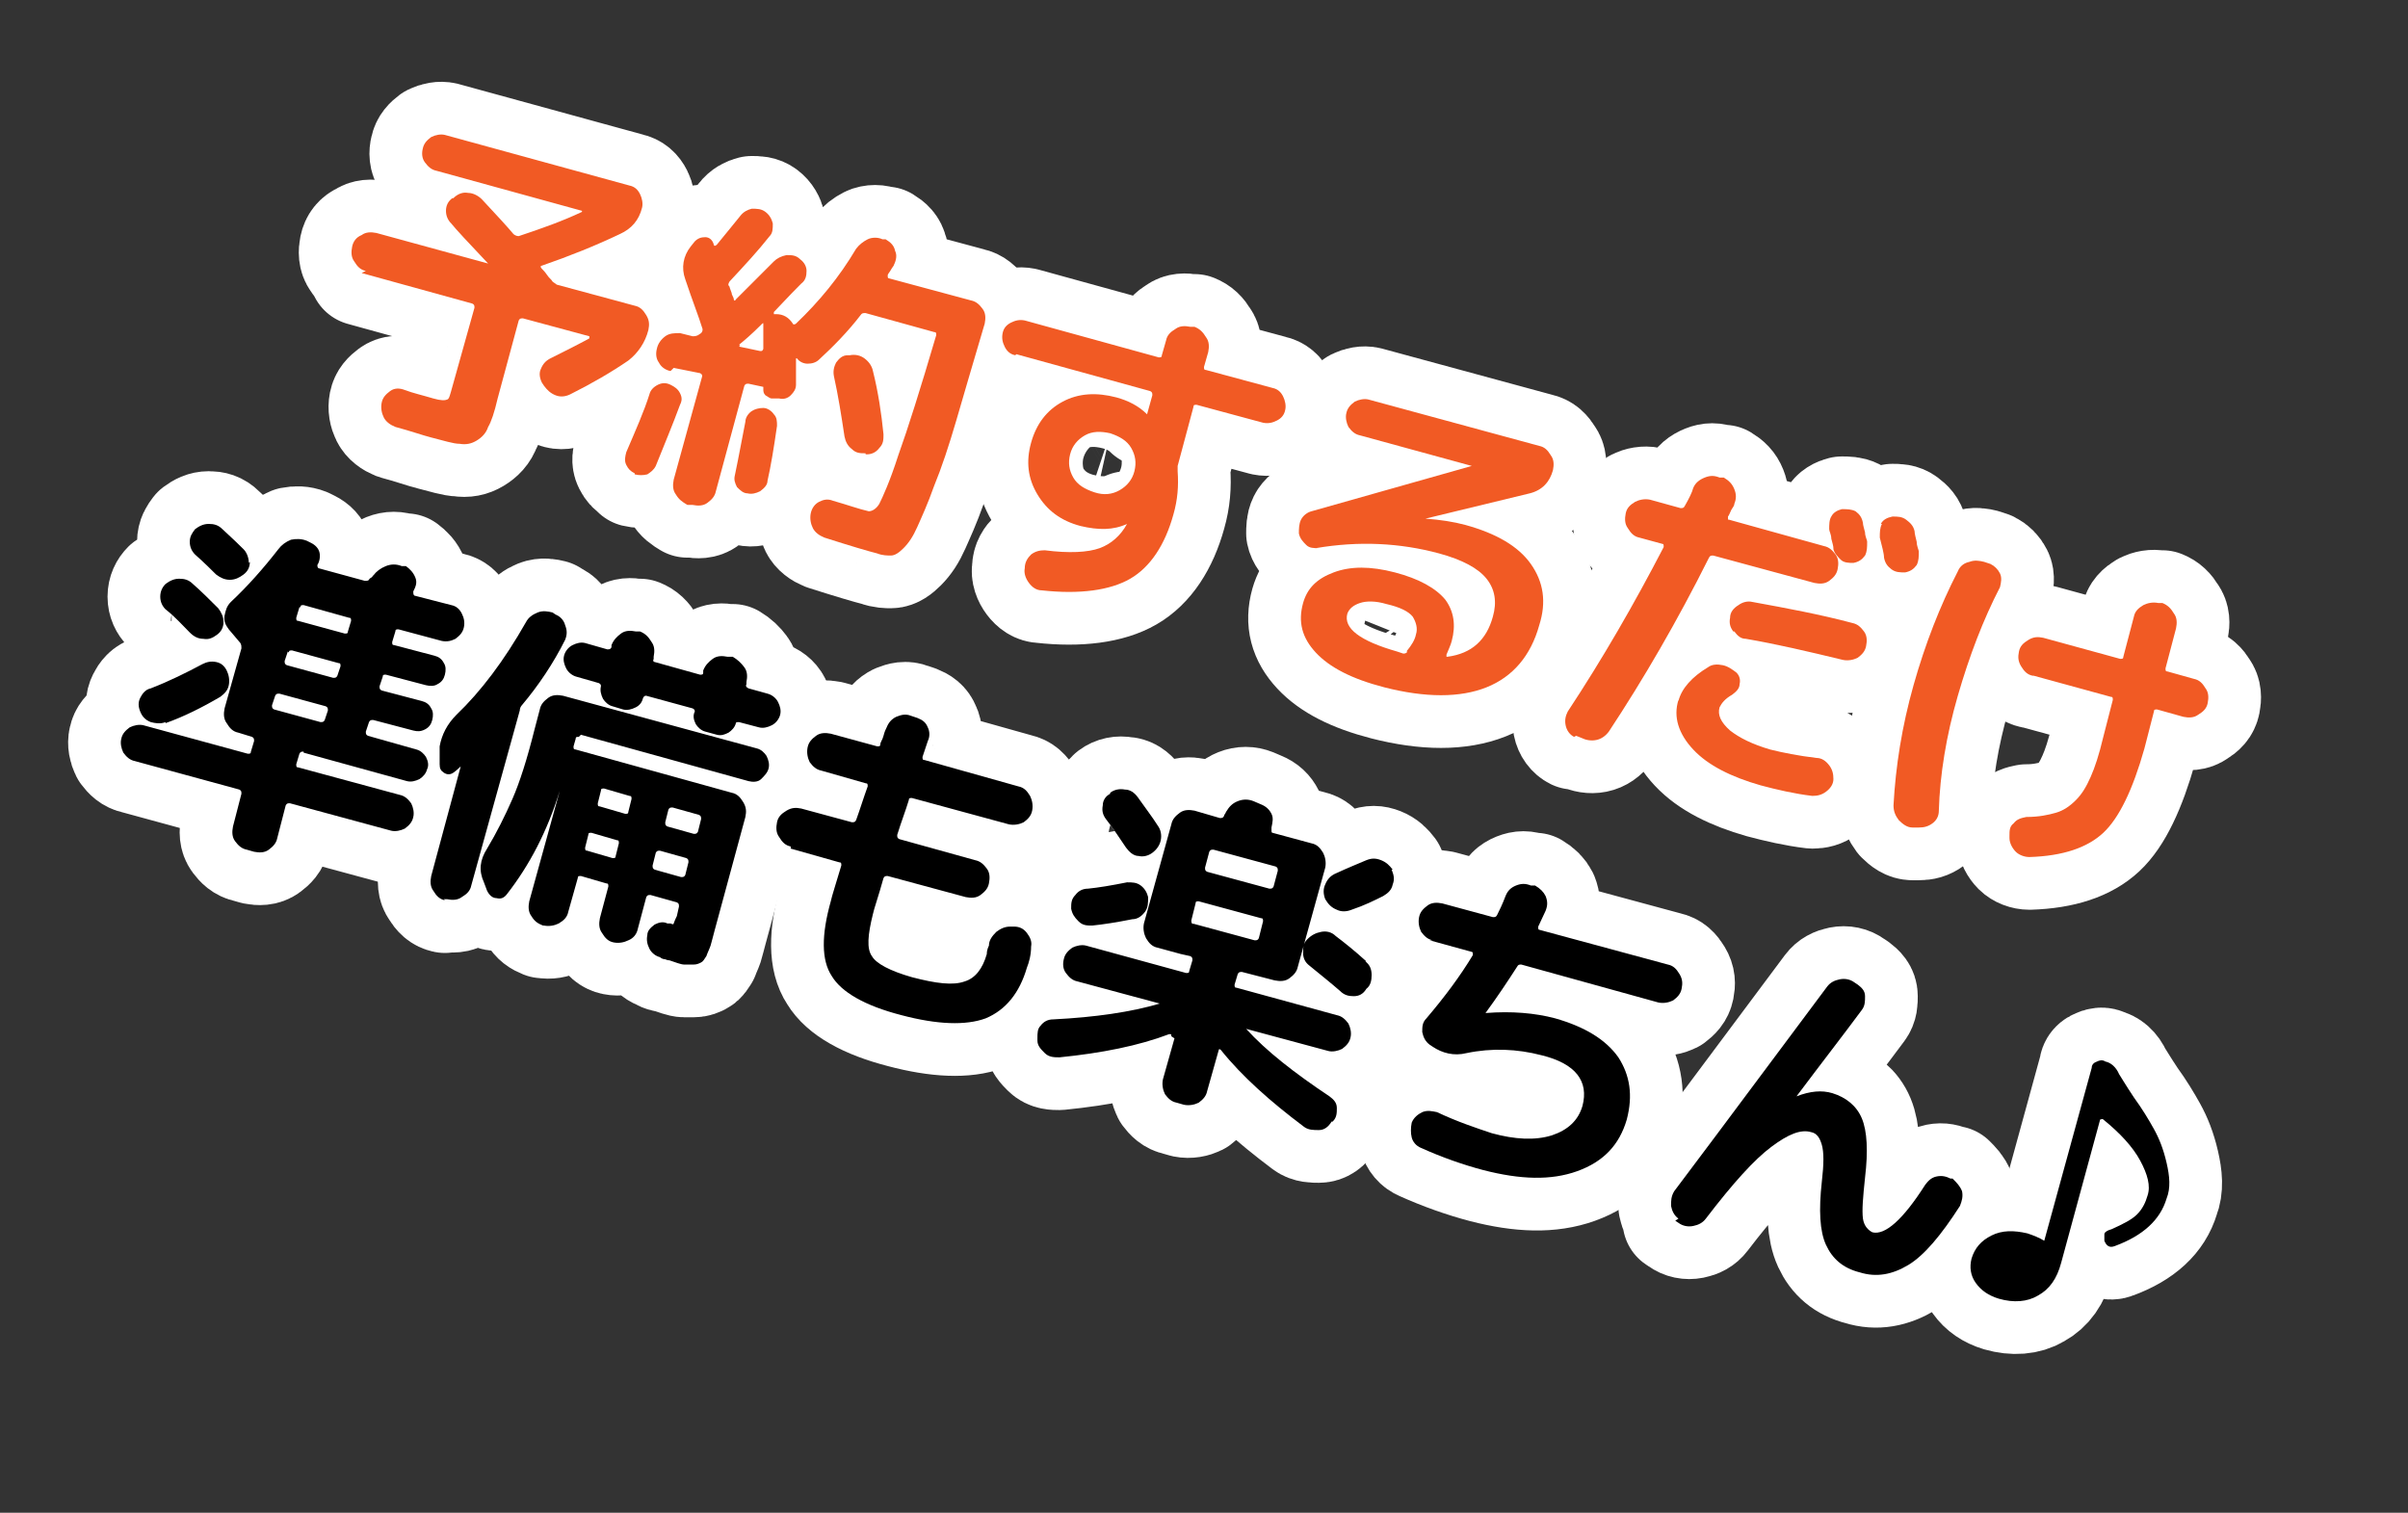
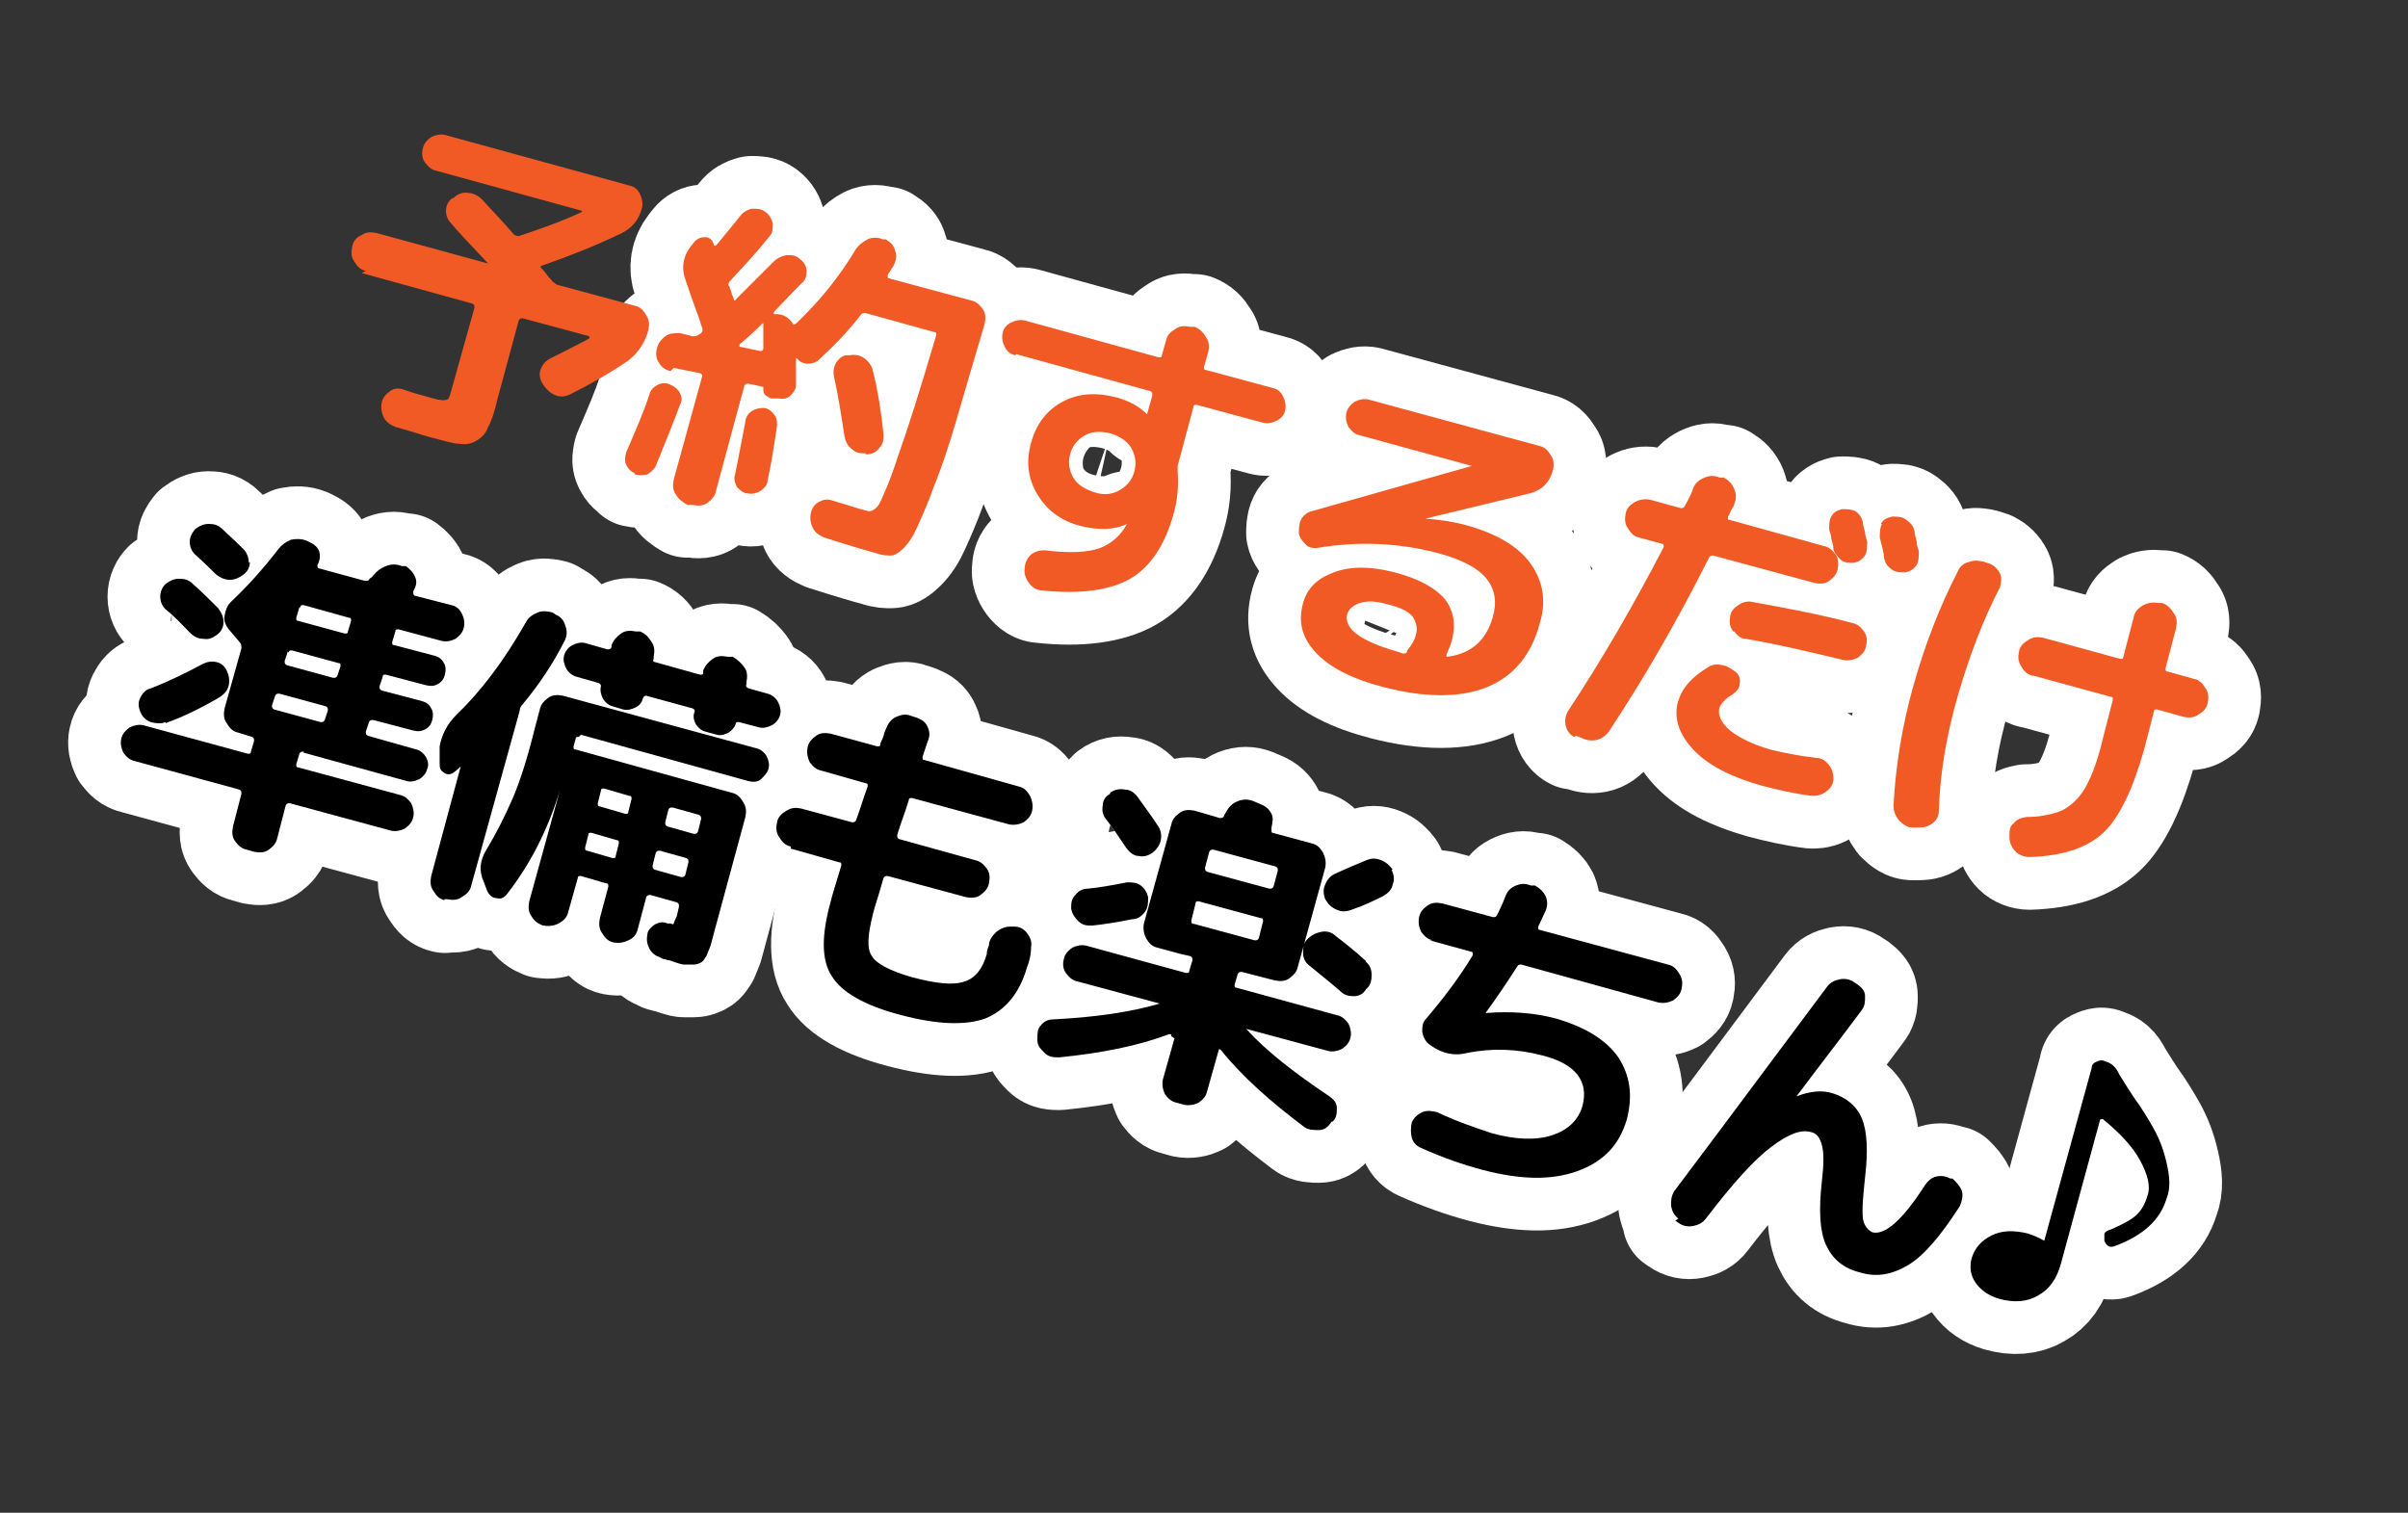
<svg xmlns="http://www.w3.org/2000/svg" id="_レイヤー_1" data-name="レイヤー_1" version="1.1" viewBox="0 0 228.4 143.5">
  <rect x="0" y="0" width="228.4" height="143.5" fill="#333333" stroke="none" />
  <defs>
    <style>
      .st0 {
        fill: #f15a24;
      }

      .st1 {
        fill: #fff;
        stroke: #fff;
        stroke-linecap: round;
        stroke-linejoin: round;
        stroke-width: 10px;
      }
    </style>
  </defs>
  <g>
-     <path class="st1" d="M34.7,25.7c-.5-.1-.8-.4-1.1-.9-.3-.4-.3-.9-.2-1.4h0c.1-.5.4-.9.9-1.1.4-.3.9-.3,1.4-.2l10.6,2.9s0,0,0,0c0,0,0,0,0,0-1.9-2-3.1-3.3-3.5-3.8-.3-.3-.5-.7-.5-1.2,0-.5.2-.9.6-1.2h.1c.4-.4.9-.6,1.4-.5.5,0,1,.3,1.3.6,1.5,1.6,2.5,2.7,3,3.3.1.1.3.2.5.2,2.1-.7,4.1-1.4,6-2.3,0,0,0,0,0,0,0,0,0,0,0-.1l-13.8-3.8c-.5-.1-.8-.4-1.1-.8s-.3-.9-.2-1.3c.1-.5.4-.8.8-1.1.4-.2.9-.3,1.3-.2l17.5,4.8c.5.1.8.4,1,.8s.3.9.2,1.3c-.3,1.2-1,2-2.1,2.5-2.3,1.1-4.8,2.1-7.4,3-.1,0-.2.1,0,.3.1.1.3.3.5.6.2.3.4.4.5.6.1.1.3.2.4.3l7.4,2c.5.1.8.4,1.1.9s.3.9.2,1.4h0c-.3,1.2-1,2.2-1.9,2.9-1.6,1.1-3.5,2.2-5.5,3.2-.4.2-.9.3-1.4.1-.5-.2-.8-.5-1.1-.9l-.2-.3c-.2-.4-.3-.9-.1-1.3.2-.5.5-.8.9-1,1.4-.7,2.6-1.3,3.7-1.9,0,0,0,0,0-.1,0,0,0-.1,0-.1l-6.3-1.7c-.2,0-.3,0-.4.2l-2,7.4c-.3,1.3-.6,2.2-.9,2.7-.2.6-.6,1-1.1,1.3-.5.3-1,.4-1.6.3-.6,0-1.5-.3-2.7-.6-.8-.2-1.9-.6-3.4-1-.5-.2-.9-.5-1.1-.9-.2-.4-.3-.9-.2-1.4.1-.5.4-.8.8-1.1s.9-.3,1.4-.1c.8.3,1.7.5,2.7.8.7.2,1.1.2,1.3.1.2,0,.3-.5.5-1.2l2.1-7.5c0-.2,0-.3-.2-.4l-10.5-2.9Z" />
    <path class="st1" d="M60.2,44.9c-.4-.2-.6-.4-.8-.8s-.1-.8,0-1.2c.9-2.1,1.7-3.9,2.2-5.5.1-.4.4-.7.8-.9.4-.2.8-.2,1.2,0,.4.2.7.4.9.8s.2.7,0,1.1c-.7,1.9-1.5,3.8-2.3,5.8-.2.4-.5.6-.8.8-.4.1-.8.1-1.2,0ZM63.6,35.2c-.5-.1-.9-.4-1.1-.8-.3-.4-.3-.9-.2-1.3h0c.1-.5.4-.9.8-1.2.4-.3.9-.3,1.4-.3l1.2.3c.1,0,.3,0,.5-.1l.3-.2c.1-.1.2-.3.1-.5-.3-1-.9-2.5-1.6-4.6-.4-1.1-.2-2.2.5-3.1l.4-.5c.3-.3.6-.4,1-.4.4,0,.7.3.8.7,0,.1.1.2.3,0,1-1.2,1.7-2.1,2.2-2.7.3-.4.7-.6,1.1-.7.5,0,.9,0,1.3.3.4.3.6.7.7,1.1,0,.5,0,.9-.3,1.2-1.1,1.4-2.4,2.8-3.8,4.3-.1.2-.2.3,0,.5,0,.1.1.3.2.6,0,.2.2.4.2.6,0,.1.1.2.2,0,1.2-1.2,2.4-2.4,3.6-3.6.3-.3.7-.5,1.2-.6.5,0,.9,0,1.3.4.4.3.6.7.6,1.1,0,.5-.1.9-.5,1.2-1.3,1.3-2.1,2.2-2.6,2.7,0,0,0,.1,0,.2h.2c.7,0,1.2.3,1.6.9,0,.1.2.1.3,0h0c2.2-2.1,4.1-4.4,5.7-7.1.3-.4.7-.7,1.1-.9s1-.2,1.4,0h.3c.5.3.8.6.9,1.1.2.4.1.9-.1,1.3,0,.1-.2.3-.3.5-.1.2-.3.4-.3.5,0,.2,0,.3.1.3l7.8,2.1c.5.1.8.4,1.1.8.3.4.3.9.2,1.4-1.1,3.7-2,6.8-2.7,9.2-.7,2.4-1.4,4.5-2.1,6.2-.6,1.7-1.2,3-1.6,3.9s-.8,1.5-1.3,2c-.4.4-.8.7-1.2.7-.3,0-.8,0-1.3-.2-.8-.2-2.5-.7-5-1.5-.5-.2-.9-.5-1.1-.9-.2-.4-.3-.9-.2-1.4h0c.1-.5.4-.9.8-1.1.4-.2.8-.3,1.3-.1,1.4.4,2.5.8,3.4,1,.3,0,.7-.2,1-.7.3-.6,1-2.1,1.8-4.6.9-2.5,2.1-6.3,3.6-11.4,0-.2,0-.3-.2-.3l-6.5-1.8c-.2,0-.3,0-.4.1-1.3,1.7-2.7,3.1-4,4.3-.3.3-.7.4-1.1.4-.4,0-.8-.2-1-.5,0,0,0,0-.1,0,0,0,0,0,0,0,0,.1,0,.5,0,1.1,0,.6,0,1.1,0,1.4,0,.4-.2.7-.5,1s-.7.4-1.1.3h-.7c-.2,0-.4-.2-.6-.3-.2-.2-.2-.4-.2-.6,0,0,0-.1,0-.2l-1.4-.3c-.2,0-.3,0-.4.2l-2.7,10c-.1.5-.4.8-.8,1.1s-.9.3-1.4.2h-.5c-.5-.3-.8-.5-1.1-1-.3-.4-.3-.9-.2-1.4l2.7-9.8c0-.1,0-.2-.2-.3l-2.5-.5ZM72.1,46.6c-.4.2-.8.3-1.2.2-.4,0-.7-.3-1-.6-.2-.4-.3-.7-.2-1.1.4-1.9.7-3.6,1-5.1,0-.4.3-.8.6-1s.7-.3,1.1-.3c.4,0,.8.3,1,.6.3.3.3.7.3,1.1-.3,2.1-.6,3.9-.9,5.2,0,.4-.3.7-.7,1ZM70.2,32.7c-.1.1-.1.2,0,.2l1.9.4c.2,0,.2,0,.3-.2,0-.8,0-1.6,0-2.3,0-.2,0-.2-.2,0-.9.9-1.6,1.5-2.1,1.9ZM82.1,43c-.5,0-.9,0-1.3-.4-.4-.3-.6-.7-.7-1.2-.3-2-.6-3.9-1-5.7-.1-.5,0-.9.2-1.3.3-.4.6-.7,1.1-.7h.2c.5-.1,1,0,1.4.3.4.3.7.7.8,1.2.5,2,.8,4,1,6,0,.5,0,.9-.4,1.3-.3.4-.7.6-1.2.6h-.1Z" />
    <path class="st1" d="M96.3,33.7c-.5-.1-.8-.4-1-.8s-.3-.8-.2-1.3c.1-.5.4-.8.8-1,.4-.2.8-.3,1.3-.2l12.7,3.5c.2,0,.3,0,.3-.2l.4-1.4c.1-.5.4-.8.9-1.1.4-.3.9-.3,1.4-.2h.4c.5.2.8.5,1.1,1,.3.4.3.9.2,1.4l-.4,1.4c0,.2,0,.3.2.3l6.3,1.7c.5.1.8.4,1,.8.2.4.3.9.2,1.3-.1.5-.4.8-.8,1-.4.2-.8.3-1.3.2l-6.3-1.7c-.2,0-.3,0-.3.2l-1.5,5.6c0,.2,0,.4,0,.5.1,1.4,0,2.7-.4,4.1-.8,2.9-2.2,5-4.1,6.1s-4.8,1.5-8.4,1.1c-.5,0-.9-.3-1.2-.7-.3-.4-.5-.9-.4-1.4h0c0-.6.3-1,.6-1.3.4-.3.8-.4,1.3-.4,2.3.3,4.1.2,5.2-.2s2-1.2,2.6-2.3c0,0,0,0,0,0,0,0,0,0,0,0h0s0,0,0,0c-1.3.6-2.7.6-4.4.2-1.9-.5-3.2-1.5-4.1-3-.9-1.5-1.1-3.1-.6-4.9.5-1.8,1.5-3.1,3-3.9,1.5-.8,3.2-.9,5.1-.4,1.1.3,2.1.8,2.9,1.6,0,0,0,0,0,0,0,0,0,0,0,0,0,0,0,0,0,0l.5-1.8c0-.2,0-.3-.2-.4l-12.7-3.5ZM106.2,46.5c.7-.4,1.2-1,1.4-1.8.2-.8.1-1.5-.3-2.2s-1.1-1.1-2-1.4c-.9-.2-1.7-.2-2.4.2-.7.4-1.2,1-1.4,1.8-.2.8-.1,1.5.3,2.2.4.7,1.1,1.1,2,1.4s1.7.2,2.4-.2Z" />
    <path class="st1" d="M125.1,52c-.5,0-.9,0-1.2-.3s-.6-.6-.7-1.1c0-.4,0-.9.2-1.3.2-.4.6-.7,1-.8l15.2-4.3h0s0,0,0,0l-10.6-2.9c-.5-.1-.8-.4-1.1-.8-.2-.4-.3-.9-.2-1.3.1-.5.4-.8.8-1.1.4-.2.9-.3,1.3-.2l16.2,4.4c.5.1.8.4,1.1.9.3.4.3.9.2,1.4-.3,1.1-1,1.9-2.2,2.2l-9.9,2.4h0s0,0,0,0c1.4.1,2.7.3,3.8.6,2.9.8,5,2,6.2,3.7s1.5,3.6.8,5.8c-.8,2.9-2.5,4.9-5,5.9s-5.8,1-9.7,0c-3.1-.8-5.2-1.9-6.5-3.3-1.3-1.4-1.7-2.9-1.2-4.7.4-1.4,1.3-2.3,2.9-2.9s3.5-.6,5.8,0c2.3.6,3.9,1.5,4.8,2.6.8,1.1,1,2.4.6,3.9-.1.4-.3.8-.5,1.3,0,0,0,.1,0,.2,0,0,0,0,.1,0,2.3-.3,3.7-1.6,4.3-3.8.4-1.4.2-2.6-.6-3.6-.8-1-2.3-1.8-4.5-2.4-3.7-1-7.6-1.2-11.7-.5ZM133.4,61.8c.5-.6.8-1.1.9-1.6.2-.6,0-1.2-.3-1.7-.4-.5-1.2-.9-2.5-1.2-1-.3-1.9-.3-2.5-.1s-1,.5-1.2,1c-.4,1.4,1.2,2.6,4.7,3.6l.6.2c.1,0,.3,0,.4-.2Z" />
    <path class="st1" d="M149.3,69.9c-.4-.2-.7-.6-.8-1.1-.1-.5,0-.9.2-1.3,3.3-5,6.3-10.2,9.1-15.6,0-.2,0-.3-.1-.3l-2.2-.6c-.5-.1-.8-.4-1.1-.9-.3-.4-.3-.9-.2-1.4.1-.5.4-.8.9-1.1.4-.2.9-.3,1.4-.2l2.9.8c.2,0,.3,0,.4-.2.4-.7.7-1.3.8-1.7.2-.5.6-.8,1.1-1,.5-.2.9-.2,1.4,0h.4c.5.3.8.6,1,1.1.2.5.2.9,0,1.4,0,.2-.2.4-.3.6s-.2.5-.3.6c0,0,0,.1,0,.2s0,.1.1.1l9,2.5c.5.1.8.4,1.1.8s.3.9.2,1.4c-.1.5-.4.8-.8,1.1-.4.3-.9.3-1.4.2l-9.6-2.6c-.2,0-.3,0-.4.2-3,6-6.2,11.5-9.5,16.5-.3.4-.7.7-1.2.8-.5.1-1,0-1.4-.2l-.5-.2ZM159.2,66.5c.3-1.2,1.3-2.3,2.8-3.2.4-.3.9-.3,1.4-.2.5.1.9.4,1.3.7.3.3.4.7.3,1.1,0,.4-.3.7-.7,1-.7.4-1,.8-1.2,1.2-.2.7.1,1.4,1,2.2.9.7,2.1,1.3,3.8,1.8,1.2.3,2.7.6,4.4.8.5,0,.9.3,1.2.7.3.4.4.8.4,1.3,0,.5-.3.9-.7,1.2-.4.3-.8.4-1.3.4-1.7-.2-3.4-.6-4.9-1-2.8-.8-5-1.9-6.4-3.4-1.4-1.5-1.9-3.1-1.4-4.7ZM164.4,59.9c-.3-.4-.4-.8-.3-1.3,0-.5.3-.9.8-1.2.4-.3.9-.4,1.3-.3,3.3.6,6.5,1.2,9.5,2,.5.1.8.4,1.1.8s.3.9.2,1.4c-.1.5-.4.8-.8,1.1-.4.2-.9.3-1.4.2-3.3-.8-6.3-1.5-9.2-2-.5,0-.8-.3-1.1-.7ZM173.9,52c0-.2-.1-.5-.2-.9,0-.4-.2-.7-.2-.9,0-.4,0-.9.2-1.2.2-.4.6-.6,1-.7.5,0,.9,0,1.3.2.4.3.6.6.7,1.1,0,.2.1.5.2.9,0,.4.2.7.2.9,0,.5,0,.9-.2,1.3-.3.4-.6.6-1.1.7-.4,0-.9,0-1.2-.3s-.6-.6-.7-1ZM178.4,49.7c.2-.4.6-.6,1.1-.7.5,0,.9,0,1.3.3.4.3.7.6.8,1.1,0,.2.1.6.2,1,0,.4.2.8.2.9,0,.5,0,.9-.2,1.3-.3.4-.6.6-1.1.7-.5,0-.9,0-1.3-.3s-.6-.6-.7-1.1c0-.4-.2-1.1-.4-1.9,0-.5,0-.9.2-1.3Z" />
    <path class="st1" d="M181.4,78.5c-.5,0-.9-.3-1.3-.7-.3-.4-.5-.8-.5-1.4.2-3.7.8-7.5,1.9-11.4,1.1-3.9,2.5-7.5,4.2-10.8.2-.5.6-.8,1.1-.9.5-.2,1-.1,1.4,0l.6.2c.4.2.7.5.9.9s.1.9,0,1.3c-1.6,3.1-2.9,6.5-4,10.3-1.1,3.8-1.7,7.5-1.8,10.9,0,.5-.2.9-.6,1.2-.4.3-.8.4-1.3.4h-.6ZM192.8,64.1c-.5-.1-.8-.4-1.1-.9s-.3-.9-.2-1.4c.1-.5.4-.8.9-1.1s.9-.3,1.4-.2l7.3,2c.2,0,.3,0,.3-.2l1-3.8c.1-.5.4-.8.9-1.1.4-.2.9-.3,1.4-.2h.4c.5.2.8.5,1.1,1,.3.4.3.9.2,1.4l-1,3.8c0,.2,0,.3.2.3l2.5.7c.5.1.8.4,1.1.9.3.4.3.9.2,1.4-.1.5-.4.8-.9,1.1-.4.3-.9.3-1.4.2l-2.5-.7c-.2,0-.3,0-.3.2l-.9,3.5c-1.1,3.9-2.4,6.6-3.9,8-1.5,1.4-3.8,2.2-7,2.3-.5,0-1-.2-1.3-.5s-.6-.8-.6-1.3v-.2c0-.5,0-.9.4-1.2.3-.4.7-.5,1.2-.6,1.2,0,2.1-.2,2.8-.4.7-.2,1.3-.6,1.9-1.2s1-1.3,1.4-2.2c.4-.9.8-2.1,1.2-3.8l.9-3.5c0-.2,0-.3-.2-.3l-7.3-2Z" />
    <path class="st1" d="M28.8,71.3c-.2,0-.3,0-.4.2l-.3,1c0,.2,0,.3.2.3l9.6,2.6c.5.1.8.4,1.1.8.2.4.3.9.2,1.3-.1.5-.4.8-.8,1.1-.4.2-.9.3-1.3.2l-9.6-2.6c-.2,0-.3,0-.4.2l-.8,3.1c-.1.5-.4.8-.8,1.1s-.9.3-1.4.2l-.7-.2c-.5-.1-.8-.4-1.1-.8s-.3-.9-.2-1.4l.8-3.1c0-.2,0-.3-.2-.4l-9.9-2.7c-.5-.1-.8-.4-1.1-.8-.2-.4-.3-.9-.2-1.3.1-.5.4-.8.8-1.1.4-.2.9-.3,1.3-.2l9.9,2.7c.2,0,.3,0,.3-.2l.3-1c0-.2,0-.3-.2-.4l-1.3-.4c-.5-.1-.8-.4-1.1-.9-.3-.4-.3-.9-.2-1.4l1.6-5.7c0-.2,0-.3-.1-.5l-1.1-1.3c-.3-.4-.5-.8-.4-1.3s.2-.9.6-1.3c1.6-1.5,3.1-3.2,4.5-5,.3-.4.7-.7,1.2-.9.5-.1,1-.1,1.5.1l.4.2c.4.2.7.5.8.9.1.4,0,.9-.2,1.2,0,.1,0,.2.1.3l4.4,1.2c.2,0,.3,0,.4-.1,0,0,0-.1.2-.2s.1-.2.2-.2c.3-.4.7-.7,1.2-.9.5-.2,1-.2,1.5,0h.4c.4.3.7.6.9,1.1s0,.9-.2,1.3h0c0,0,0,.1,0,.1,0,.1,0,.2.1.3l3.5.9c.5.1.8.4,1,.8.2.4.3.8.2,1.3-.1.5-.4.8-.8,1.1-.4.2-.8.3-1.3.2l-4.1-1.1c-.2,0-.3,0-.3.2l-.3,1c0,.2,0,.3.2.3l3.8,1c.4.1.7.3.9.7.2.3.2.7.1,1.1s-.3.7-.7.9c-.3.2-.7.2-1.1.1l-3.8-1c-.2,0-.3,0-.3.2l-.3.9c0,.2,0,.3.2.4l3.8,1c.4.1.7.3.9.7.2.3.2.7.1,1.1-.1.4-.3.7-.7.9s-.7.2-1.1.1l-3.8-1c-.2,0-.3,0-.4.2l-.3.9c0,.2,0,.3.2.4l4.6,1.3c.4.1.7.4.9.7.2.4.3.8.1,1.2-.1.4-.4.7-.7.9-.4.2-.8.3-1.2.2l-9.8-2.7ZM15.7,68.5c-.5.2-1,.1-1.4,0-.5-.2-.8-.5-1-1-.2-.5-.2-.9,0-1.3.2-.4.5-.8,1-.9,1.8-.7,3.4-1.5,4.9-2.3.4-.2.8-.3,1.3-.2s.8.4,1,.8c.2.4.3.9.2,1.4-.1.5-.4.8-.8,1.1-1.7,1-3.5,1.9-5.2,2.5ZM15.7,57.8c-.3-.3-.5-.7-.5-1.2,0-.5.2-.9.5-1.2.4-.3.8-.5,1.3-.5.5,0,.9.1,1.3.5.8.7,1.6,1.5,2.4,2.3.3.4.5.8.5,1.3,0,.5-.2.9-.6,1.2s-.8.5-1.3.4c-.5,0-.9-.2-1.3-.6-.7-.7-1.4-1.5-2.3-2.2ZM23.7,53.3c0,.5-.2.9-.6,1.2-.4.3-.8.5-1.3.5-.5,0-.9-.2-1.3-.5-.4-.4-1.1-1.1-2-1.9-.3-.3-.5-.7-.5-1.2,0-.5.2-.8.5-1.2.4-.3.8-.5,1.3-.5.5,0,.9.1,1.3.5.3.3,1,.9,2,1.9.3.3.5.8.5,1.3ZM26,67.3l4.4,1.2c.2,0,.3,0,.4-.2l.3-.9c0-.2,0-.3-.2-.4l-4.4-1.2c-.2,0-.3,0-.4.2l-.3.9c0,.2,0,.3.2.4ZM27.3,61.8l-.3.9c0,.2,0,.3.2.4l4.4,1.2c.2,0,.3,0,.4-.2l.3-.9c0-.2,0-.3-.2-.3l-4.4-1.2c-.2,0-.3,0-.3.2ZM28.4,57.6l-.3,1c0,.2,0,.3.2.3l4.4,1.2c.2,0,.3,0,.3-.2l.3-1c0-.2,0-.3-.2-.3l-4.3-1.2c-.2,0-.3,0-.3.2Z" />
    <path class="st1" d="M42.2,85.4c-.5-.1-.8-.4-1.1-.9-.3-.4-.3-.9-.2-1.4l2.8-10.4s0,0,0,0c0,0,0,0,0,0-.4.4-.7.6-.7.6-.3.2-.6.2-.9,0-.3-.2-.4-.4-.4-.8v-1.7c.2-1.1.7-2.1,1.6-3,2.3-2.2,4.5-5.1,6.6-8.8.2-.4.6-.7,1.1-.9s1-.1,1.4,0l.3.2c.5.2.8.6.9,1,.2.5.2.9,0,1.4-1.1,2.2-2.5,4.3-4.1,6.2-.1.1-.2.3-.2.5l-4.6,16.6c-.1.5-.4.8-.9,1.1-.4.3-.9.3-1.4.2h-.3ZM54.9,69.9c-.2,0-.3,0-.3.2l-.2.7c0,.2,0,.3.2.3l14.8,4.1c.5.1.8.4,1.1.9s.3.9.2,1.4l-2.9,10.7c-.2.7-.3,1.2-.4,1.5-.1.3-.3.7-.4,1-.2.3-.3.5-.5.6-.2.1-.4.2-.7.2s-.6,0-.9,0c-.3,0-.8-.2-1.4-.4,0,0-.2,0-.4-.1-.2,0-.4-.1-.5-.2-.4-.1-.8-.4-1-.8s-.3-.8-.2-1.3c0-.4.3-.7.7-1,.4-.2.8-.3,1.2-.1h.3c.2.1.3.1.3,0,0,0,.1-.3.3-.7l.2-.9c0-.2,0-.3-.2-.4l-2.5-.7c-.2,0-.3,0-.4.2l-.8,3c-.1.5-.4.9-.9,1.1-.4.2-.9.3-1.4.2-.5-.1-.8-.4-1.1-.9-.3-.4-.3-.9-.2-1.4l.8-3c0-.2,0-.3-.2-.3l-2.4-.7c-.2,0-.3,0-.3.2l-.9,3.2c-.1.5-.4.8-.9,1.1-.4.2-.9.3-1.4.2h-.1c-.5-.2-.8-.4-1.1-.9-.3-.4-.3-.9-.2-1.4l2.9-10.5c-1.2,3.9-2.9,7.1-5,9.8-.3.4-.6.5-1,.4-.4,0-.7-.3-.9-.7l-.3-.8c-.5-1.1-.4-2.1.3-3.2.9-1.5,1.7-3.1,2.4-4.7s1.4-3.8,2.1-6.6l.5-1.9c.1-.5.4-.8.8-1.1.4-.3.9-.3,1.4-.2l18.4,5c.4.1.7.4.9.7.2.4.3.8.2,1.2s-.4.7-.7,1-.8.3-1.2.2l-15.9-4.4ZM53.7,63.4c-.2-.4-.3-.8-.2-1.2.1-.4.4-.8.8-1s.8-.3,1.2-.2l2.1.6c.2,0,.3,0,.4-.2v-.2c.2-.5.5-.8.9-1.1.4-.3.9-.3,1.4-.2h.4c.5.2.8.5,1.1,1,.3.4.3.9.2,1.4v.2c-.1.2,0,.3.1.3l4.3,1.2c.2,0,.3,0,.3-.2v-.2c.2-.5.5-.8.9-1.1.4-.3.9-.3,1.4-.2h.5c.5.3.8.6,1.1,1s.3.9.2,1.4v.2c-.1.2,0,.3.2.4l1.8.5c.4.1.8.4,1,.8.2.4.3.8.2,1.2-.1.4-.4.8-.8,1-.4.2-.8.3-1.2.2l-1.9-.5c-.2,0-.3,0-.3.1-.1.4-.4.7-.7.9-.4.2-.7.3-1.1.2l-1.1-.3c-.4-.1-.7-.4-.9-.7-.2-.4-.3-.8-.1-1.2,0-.1,0-.2-.2-.3l-4.4-1.2c-.1,0-.2,0-.3.2-.1.4-.3.7-.7.9-.4.2-.8.3-1.2.2l-1-.3c-.4-.1-.7-.4-.9-.7-.2-.4-.3-.8-.2-1.2,0-.1,0-.2-.2-.3l-2.1-.6c-.4-.1-.8-.4-1-.8ZM55.8,79.2l-.3,1.2c0,.2,0,.3.2.3l2.4.7c.2,0,.3,0,.3-.2l.3-1.2c0-.2,0-.3-.2-.3l-2.4-.7c-.2,0-.3,0-.3.2ZM57,75l-.3,1.2c0,.2,0,.3.2.3l2.4.7c.2,0,.3,0,.3-.2l.3-1.2c0-.2,0-.3-.2-.3l-2.4-.7c-.2,0-.3,0-.3.2ZM62.2,80.9l-.3,1.2c0,.2,0,.3.2.4l2.5.7c.2,0,.3,0,.4-.2l.3-1.2c0-.2,0-.3-.2-.4l-2.5-.7c-.2,0-.3,0-.4.2ZM63.4,76.8l-.3,1.2c0,.2,0,.3.2.4l2.5.7c.2,0,.3,0,.4-.2l.3-1.2c0-.2,0-.3-.2-.4l-2.5-.7c-.2,0-.3,0-.4.2Z" />
    <path class="st1" d="M75,80.3c-.5-.1-.8-.4-1.1-.9-.3-.4-.3-.9-.2-1.4.1-.5.4-.8.9-1.1s.9-.3,1.4-.2l4.8,1.3c.2,0,.3,0,.4-.2.4-1.1.7-2.1,1.1-3.2,0-.2,0-.3-.2-.3l-4.2-1.2c-.5-.1-.8-.4-1.1-.8-.2-.4-.3-.9-.2-1.4.1-.5.4-.8.8-1.1.4-.3.9-.3,1.4-.2l4.4,1.2c.2,0,.3,0,.3-.2,0-.2.2-.4.3-.8.1-.4.2-.6.3-.8.2-.5.5-.8.9-1,.5-.2.9-.3,1.4-.1l.6.2c.5.2.8.4,1,.9.2.4.2.9,0,1.3l-.5,1.5c0,.2,0,.3.2.3l8.9,2.5c.5.1.8.4,1.1.9.2.4.3.9.2,1.4-.1.5-.4.8-.8,1.1-.4.2-.9.3-1.4.2l-9.2-2.5c-.2,0-.3,0-.3.2-.3,1-.7,2-1.1,3.3,0,.2,0,.3.2.4l7.2,2c.5.1.8.4,1.1.8s.3.9.2,1.4c-.1.5-.4.8-.8,1.1-.4.3-.9.3-1.4.2l-7.4-2c-.2,0-.3,0-.4.2-.5,1.8-.9,2.9-1,3.4-.5,2-.6,3.3-.1,4,.4.7,1.7,1.4,3.8,2,2.3.6,3.9.8,5,.4,1-.3,1.7-1.2,2.1-2.6,0-.1,0-.4.2-.8,0-.5.3-.9.7-1.3.4-.3.8-.5,1.3-.5h.4c.5,0,.9.2,1.2.6s.5.8.4,1.3c0,.8-.2,1.5-.4,2-.7,2.4-2,4-3.9,4.8-1.9.7-4.6.6-8-.3-3.5-.9-5.7-2.2-6.6-3.7-1-1.5-1-3.9-.1-7.1.1-.5.5-1.7,1-3.4,0-.2,0-.3-.2-.3l-4.6-1.3Z" />
    <path class="st1" d="M111.1,98.3c0-.2,0-.2-.2-.2-2.9,1.1-6.4,1.8-10.4,2.2-.5,0-1,0-1.4-.4s-.7-.7-.7-1.2v-.2c0-.5,0-.9.3-1.2.3-.4.7-.6,1.2-.6,4-.2,7.4-.7,10.1-1.5,0,0,0,0,0,0,0,0,0,0,0,0l-7.8-2.1c-.5-.1-.8-.4-1.1-.8s-.3-.9-.2-1.3c.1-.5.4-.8.8-1.1.4-.2.9-.3,1.3-.2l9.5,2.6c.2,0,.3,0,.3-.2l.3-1c0-.2,0-.3-.2-.4l-.9-.2-2.2-.6c-.5-.1-.8-.4-1.1-.9-.2-.4-.3-.9-.2-1.4l2.6-9.4c.1-.5.4-.8.8-1.1s.9-.3,1.4-.2l2.4.7c.2,0,.3,0,.4-.2,0,0,0-.1.1-.2,0,0,.1-.2.1-.2.3-.5.6-.8,1.1-1,.5-.2,1-.2,1.5,0l.7.3c.5.2.8.5,1,.9.2.4.1.8,0,1.3,0,0,0,0,0,.1s0,0,0,.1c0,.2,0,.3.1.3l3.7,1c.5.1.8.4,1.1.9.2.4.3.9.2,1.4l-2.6,9.4c-.1.5-.4.8-.8,1.1s-.9.3-1.4.2l-3.1-.8c-.2,0-.3,0-.4.2l-.3,1c0,.2,0,.3.2.3l9.5,2.6c.5.1.8.4,1.1.8.2.4.3.9.2,1.3-.1.5-.4.8-.8,1.1-.4.2-.9.3-1.3.2l-7.8-2.1s0,0,0,0c0,0,0,0,0,0,1.9,2.1,4.6,4.2,7.9,6.4.4.3.7.6.7,1.1,0,.5,0,.9-.4,1.3h-.1c-.3.5-.7.8-1.2.8-.5,0-1,0-1.4-.3-3.2-2.4-5.9-4.8-7.9-7.3-.1-.1-.2-.1-.2,0l-1.1,3.9c-.1.5-.4.8-.8,1.1-.4.2-.9.3-1.4.2l-.7-.2c-.5-.1-.8-.4-1.1-.8-.2-.4-.3-.9-.2-1.4l1.1-3.9ZM103.6,87.8c-.5,0-.9,0-1.3-.4s-.6-.7-.7-1.2c0-.5,0-.9.4-1.3.3-.4.7-.6,1.2-.6,1-.1,2.2-.3,3.7-.6.5,0,.9,0,1.3.3.4.3.6.7.7,1.1,0,.5,0,1-.3,1.4-.3.4-.7.7-1.2.7-1.5.3-2.8.5-3.8.6ZM105.3,75.2c.4-.3.9-.4,1.4-.3.5,0,.9.3,1.2.7.7,1,1.4,1.9,1.9,2.7.3.4.4.9.3,1.4-.1.5-.4.9-.8,1.2h0c-.4.3-.9.4-1.3.3-.5,0-.9-.4-1.2-.8-.6-.9-1.2-1.8-1.9-2.7-.3-.4-.4-.8-.3-1.3,0-.5.3-.9.7-1.1h0ZM113.1,87.6l5.9,1.6c.2,0,.3,0,.4-.2l.4-1.6c0-.2,0-.3-.2-.3l-5.9-1.6c-.2,0-.3,0-.3.2l-.4,1.6c0,.2,0,.3.2.4ZM114.7,80.8l-.4,1.5c0,.2,0,.3.2.4l5.9,1.6c.2,0,.3,0,.4-.2l.4-1.5c0-.2,0-.3-.2-.4l-5.9-1.6c-.2,0-.3,0-.4.2ZM129.5,91.2c.4.3.6.7.6,1.3,0,.5-.1,1-.5,1.3h0c-.3.5-.7.7-1.2.7-.5,0-.9-.1-1.3-.5-.8-.7-1.8-1.5-2.9-2.4-.4-.3-.6-.7-.6-1.2,0-.5,0-.9.4-1.3.4-.4.8-.6,1.3-.7s1,0,1.4.4c.8.6,1.8,1.4,2.9,2.4ZM132,82.5h0c.2.5.3.9.1,1.4-.1.5-.4.8-.9,1.1-.8.4-1.8.9-3,1.3-.5.2-1,.2-1.4,0-.5-.2-.8-.5-1.1-1h0c-.2-.5-.2-1,0-1.4.2-.5.5-.8.9-1,1.3-.6,2.3-1,3-1.3.5-.2.9-.2,1.4,0,.5.2.8.5,1.1.9Z" />
    <path class="st1" d="M135.9,89.2c-.5-.1-.8-.4-1.1-.8-.2-.4-.3-.9-.2-1.4.1-.5.4-.8.8-1.1.4-.3.9-.3,1.4-.2l4.8,1.3c.2,0,.3,0,.4-.2.2-.4.5-1,.8-1.8.2-.5.5-.8,1-1,.5-.2.9-.2,1.4,0h.4c.5.3.8.6,1,1,.2.5.2.9,0,1.4l-.7,1.5c0,.2,0,.3.1.3l12.2,3.3c.5.1.8.4,1.1.9s.3.9.2,1.4c-.1.5-.4.8-.8,1.1-.4.2-.9.3-1.4.2l-13-3.6c-.2,0-.3,0-.4.2-.9,1.4-1.9,2.9-3,4.4h0c0,0,0,0,0,0,2.5-.2,4.7,0,6.6.5,2.8.8,4.8,2,6,3.7,1.1,1.7,1.4,3.6.8,5.9-.7,2.4-2.2,4-4.7,4.9s-5.4.8-8.9-.1c-1.9-.5-3.9-1.2-5.9-2.1-.5-.2-.8-.6-.9-1s-.1-.9,0-1.4h0c.2-.5.6-.8,1-1,.5-.2.9-.1,1.4,0,1.9.9,3.7,1.5,5.2,2,2.2.6,4.1.7,5.7.2,1.5-.5,2.5-1.4,2.9-2.8.6-2.3-.6-4-3.9-4.8-2.3-.6-4.7-.7-7.1-.2-1.2.3-2.3,0-3.2-.6l-.3-.2c-.4-.3-.6-.7-.7-1.2,0-.5,0-.9.4-1.3,1.7-2,3.2-4,4.4-6,0-.2,0-.3-.1-.3l-4-1.1Z" />
    <path class="st1" d="M159.2,115.6c-.4-.3-.6-.7-.7-1.2,0-.5,0-.9.3-1.4,5.5-7.3,10.3-13.8,14.5-19.4.3-.4.7-.6,1.2-.7s1,0,1.4.3l.3.2c.4.3.7.6.7,1.1,0,.5,0,.9-.3,1.3-1.7,2.3-3.8,5-6.2,8.2h0c0,0,0,0,0,0,1.3-.5,2.4-.6,3.4-.3,1.3.4,2.3,1.2,2.8,2.4.5,1.2.6,3.1.3,5.6-.2,1.9-.3,3.1-.2,3.9.1.7.5,1.1.9,1.3,1.2.3,2.9-1.2,5-4.5.3-.4.6-.7,1.1-.8.5-.1.9,0,1.3.2h.2c.4.4.7.7.9,1.2.1.5,0,.9-.2,1.4-1.8,2.8-3.4,4.7-4.9,5.6-1.5.9-3,1.2-4.6.7-1.6-.4-2.6-1.3-3.2-2.6-.6-1.3-.7-3.3-.4-6,.2-1.7.2-2.8,0-3.5s-.5-1.1-1-1.2c-1-.3-2.2.2-3.8,1.4s-3.6,3.4-6.2,6.8c-.3.4-.7.6-1.2.7s-1,0-1.4-.3l-.3-.2Z" />
    <path class="st1" d="M200.3,116.6c1.1-.5,1.9-.9,2.4-1.4.5-.5.8-1.1,1-1.8.3-.9,0-2-.7-3.3-.7-1.3-1.9-2.6-3.5-3.9-.1-.1-.2,0-.3,0l-3.7,13.6c-.4,1.5-1.1,2.5-2.2,3.1-1,.6-2.3.7-3.7.3-1-.3-1.7-.8-2.2-1.5-.5-.7-.6-1.5-.4-2.3.3-1,.9-1.7,1.9-2.2,1-.5,2.1-.5,3.4-.2.6.2,1.1.4,1.6.7h0s0,0,0,0l4.5-16.4c0-.3.2-.5.5-.6.2-.1.5-.2.8,0,.5.1,1,.5,1.3,1.2.2.3.6,1,1.4,2.2.8,1.1,1.4,2.1,1.9,3,.5.9.9,1.9,1.2,3.2.3,1.3.4,2.4,0,3.4-.6,2-2.2,3.5-4.9,4.5-.5.2-.8,0-1-.5,0-.2,0-.4,0-.6,0-.2.2-.3.4-.4Z" />
  </g>
  <g>
    <path class="st0" d="M34.7,25.7c-.5-.1-.8-.4-1.1-.9-.3-.4-.3-.9-.2-1.4h0c.1-.5.4-.9.9-1.1.4-.3.9-.3,1.4-.2l10.6,2.9s0,0,0,0c0,0,0,0,0,0-1.9-2-3.1-3.3-3.5-3.8-.3-.3-.5-.7-.5-1.2,0-.5.2-.9.6-1.2h.1c.4-.4.9-.6,1.4-.5.5,0,1,.3,1.3.6,1.5,1.6,2.5,2.7,3,3.3.1.1.3.2.5.2,2.1-.7,4.1-1.4,6-2.3,0,0,0,0,0,0,0,0,0,0,0-.1l-13.8-3.8c-.5-.1-.8-.4-1.1-.8s-.3-.9-.2-1.3c.1-.5.4-.8.8-1.1.4-.2.9-.3,1.3-.2l17.5,4.8c.5.1.8.4,1,.8s.3.9.2,1.3c-.3,1.2-1,2-2.1,2.5-2.3,1.1-4.8,2.1-7.4,3-.1,0-.2.1,0,.3.1.1.3.3.5.6.2.3.4.4.5.6.1.1.3.2.4.3l7.4,2c.5.1.8.4,1.1.9s.3.9.2,1.4h0c-.3,1.2-1,2.2-1.9,2.9-1.6,1.1-3.5,2.2-5.5,3.2-.4.2-.9.3-1.4.1-.5-.2-.8-.5-1.1-.9l-.2-.3c-.2-.4-.3-.9-.1-1.3.2-.5.5-.8.9-1,1.4-.7,2.6-1.3,3.7-1.9,0,0,0,0,0-.1,0,0,0-.1,0-.1l-6.3-1.7c-.2,0-.3,0-.4.2l-2,7.4c-.3,1.3-.6,2.2-.9,2.7-.2.6-.6,1-1.1,1.3-.5.3-1,.4-1.6.3-.6,0-1.5-.3-2.7-.6-.8-.2-1.9-.6-3.4-1-.5-.2-.9-.5-1.1-.9-.2-.4-.3-.9-.2-1.4.1-.5.4-.8.8-1.1s.9-.3,1.4-.1c.8.3,1.7.5,2.7.8.7.2,1.1.2,1.3.1.2,0,.3-.5.5-1.2l2.1-7.5c0-.2,0-.3-.2-.4l-10.5-2.9Z" />
    <path class="st0" d="M60.2,44.9c-.4-.2-.6-.4-.8-.8s-.1-.8,0-1.2c.9-2.1,1.7-3.9,2.2-5.5.1-.4.4-.7.8-.9.4-.2.8-.2,1.2,0,.4.2.7.4.9.8s.2.7,0,1.1c-.7,1.9-1.5,3.8-2.3,5.8-.2.4-.5.6-.8.8-.4.1-.8.1-1.2,0ZM63.6,35.2c-.5-.1-.9-.4-1.1-.8-.3-.4-.3-.9-.2-1.3h0c.1-.5.4-.9.8-1.2.4-.3.9-.3,1.4-.3l1.2.3c.1,0,.3,0,.5-.1l.3-.2c.1-.1.2-.3.1-.5-.3-1-.9-2.5-1.6-4.6-.4-1.1-.2-2.2.5-3.1l.4-.5c.3-.3.6-.4,1-.4.4,0,.7.3.8.7,0,.1.1.2.3,0,1-1.2,1.7-2.1,2.2-2.7.3-.4.7-.6,1.1-.7.5,0,.9,0,1.3.3.4.3.6.7.7,1.1,0,.5,0,.9-.3,1.2-1.1,1.4-2.4,2.8-3.8,4.3-.1.2-.2.3,0,.5,0,.1.1.3.2.6,0,.2.2.4.2.6,0,.1.1.2.2,0,1.2-1.2,2.4-2.4,3.6-3.6.3-.3.7-.5,1.2-.6.5,0,.9,0,1.3.4.4.3.6.7.6,1.1,0,.5-.1.9-.5,1.2-1.3,1.3-2.1,2.2-2.6,2.7,0,0,0,.1,0,.2h.2c.7,0,1.2.3,1.6.9,0,.1.2.1.3,0h0c2.2-2.1,4.1-4.4,5.7-7.1.3-.4.7-.7,1.1-.9s1-.2,1.4,0h.3c.5.3.8.6.9,1.1.2.4.1.9-.1,1.3,0,.1-.2.3-.3.5-.1.2-.3.4-.3.5,0,.2,0,.3.1.3l7.8,2.1c.5.1.8.4,1.1.8.3.4.3.9.2,1.4-1.1,3.7-2,6.8-2.7,9.2-.7,2.4-1.4,4.5-2.1,6.2-.6,1.7-1.2,3-1.6,3.9s-.8,1.5-1.3,2c-.4.4-.8.7-1.2.7-.3,0-.8,0-1.3-.2-.8-.2-2.5-.7-5-1.5-.5-.2-.9-.5-1.1-.9-.2-.4-.3-.9-.2-1.4h0c.1-.5.4-.9.8-1.1.4-.2.8-.3,1.3-.1,1.4.4,2.5.8,3.4,1,.3,0,.7-.2,1-.7.3-.6,1-2.1,1.8-4.6.9-2.5,2.1-6.3,3.6-11.4,0-.2,0-.3-.2-.3l-6.5-1.8c-.2,0-.3,0-.4.1-1.3,1.7-2.7,3.1-4,4.3-.3.3-.7.4-1.1.4-.4,0-.8-.2-1-.5,0,0,0,0-.1,0,0,0,0,0,0,0,0,.1,0,.5,0,1.1,0,.6,0,1.1,0,1.4,0,.4-.2.7-.5,1s-.7.4-1.1.3h-.7c-.2,0-.4-.2-.6-.3-.2-.2-.2-.4-.2-.6,0,0,0-.1,0-.2l-1.4-.3c-.2,0-.3,0-.4.2l-2.7,10c-.1.5-.4.8-.8,1.1s-.9.3-1.4.2h-.5c-.5-.3-.8-.5-1.1-1-.3-.4-.3-.9-.2-1.4l2.7-9.8c0-.1,0-.2-.2-.3l-2.5-.5ZM72.1,46.6c-.4.2-.8.3-1.2.2-.4,0-.7-.3-1-.6-.2-.4-.3-.7-.2-1.1.4-1.9.7-3.6,1-5.1,0-.4.3-.8.6-1s.7-.3,1.1-.3c.4,0,.8.3,1,.6.3.3.3.7.3,1.1-.3,2.1-.6,3.9-.9,5.2,0,.4-.3.7-.7,1ZM70.2,32.7c-.1.1-.1.2,0,.2l1.9.4c.2,0,.2,0,.3-.2,0-.8,0-1.6,0-2.3,0-.2,0-.2-.2,0-.9.9-1.6,1.5-2.1,1.9ZM82.1,43c-.5,0-.9,0-1.3-.4-.4-.3-.6-.7-.7-1.2-.3-2-.6-3.9-1-5.7-.1-.5,0-.9.2-1.3.3-.4.6-.7,1.1-.7h.2c.5-.1,1,0,1.4.3.4.3.7.7.8,1.2.5,2,.8,4,1,6,0,.5,0,.9-.4,1.3-.3.4-.7.6-1.2.6h-.1Z" />
    <path class="st0" d="M96.3,33.7c-.5-.1-.8-.4-1-.8s-.3-.8-.2-1.3c.1-.5.4-.8.8-1,.4-.2.8-.3,1.3-.2l12.7,3.5c.2,0,.3,0,.3-.2l.4-1.4c.1-.5.4-.8.9-1.1.4-.3.9-.3,1.4-.2h.4c.5.2.8.5,1.1,1,.3.4.3.9.2,1.4l-.4,1.4c0,.2,0,.3.2.3l6.3,1.7c.5.1.8.4,1,.8.2.4.3.9.2,1.3-.1.5-.4.8-.8,1-.4.2-.8.3-1.3.2l-6.3-1.7c-.2,0-.3,0-.3.2l-1.5,5.6c0,.2,0,.4,0,.5.1,1.4,0,2.7-.4,4.1-.8,2.9-2.2,5-4.1,6.1s-4.8,1.5-8.4,1.1c-.5,0-.9-.3-1.2-.7-.3-.4-.5-.9-.4-1.4h0c0-.6.3-1,.6-1.3.4-.3.8-.4,1.3-.4,2.3.3,4.1.2,5.2-.2s2-1.2,2.6-2.3c0,0,0,0,0,0,0,0,0,0,0,0h0s0,0,0,0c-1.3.6-2.7.6-4.4.2-1.9-.5-3.2-1.5-4.1-3-.9-1.5-1.1-3.1-.6-4.9.5-1.8,1.5-3.1,3-3.9,1.5-.8,3.2-.9,5.1-.4,1.1.3,2.1.8,2.9,1.6,0,0,0,0,0,0,0,0,0,0,0,0,0,0,0,0,0,0l.5-1.8c0-.2,0-.3-.2-.4l-12.7-3.5ZM106.2,46.5c.7-.4,1.2-1,1.4-1.8.2-.8.1-1.5-.3-2.2s-1.1-1.1-2-1.4c-.9-.2-1.7-.2-2.4.2-.7.4-1.2,1-1.4,1.8-.2.8-.1,1.5.3,2.2.4.7,1.1,1.1,2,1.4s1.7.2,2.4-.2Z" />
    <path class="st0" d="M125.1,52c-.5,0-.9,0-1.2-.3s-.6-.6-.7-1.1c0-.4,0-.9.2-1.3.2-.4.6-.7,1-.8l15.2-4.3h0s0,0,0,0l-10.6-2.9c-.5-.1-.8-.4-1.1-.8-.2-.4-.3-.9-.2-1.3.1-.5.4-.8.8-1.1.4-.2.9-.3,1.3-.2l16.2,4.4c.5.1.8.4,1.1.9.3.4.3.9.2,1.4-.3,1.1-1,1.9-2.2,2.2l-9.9,2.4h0s0,0,0,0c1.4.1,2.7.3,3.8.6,2.9.8,5,2,6.2,3.7s1.5,3.6.8,5.8c-.8,2.9-2.5,4.9-5,5.9s-5.8,1-9.7,0c-3.1-.8-5.2-1.9-6.5-3.3-1.3-1.4-1.7-2.9-1.2-4.7.4-1.4,1.3-2.3,2.9-2.9s3.5-.6,5.8,0c2.3.6,3.9,1.5,4.8,2.6.8,1.1,1,2.4.6,3.9-.1.4-.3.8-.5,1.3,0,0,0,.1,0,.2,0,0,0,0,.1,0,2.3-.3,3.7-1.6,4.3-3.8.4-1.4.2-2.6-.6-3.6-.8-1-2.3-1.8-4.5-2.4-3.7-1-7.6-1.2-11.7-.5ZM133.4,61.8c.5-.6.8-1.1.9-1.6.2-.6,0-1.2-.3-1.7-.4-.5-1.2-.9-2.5-1.2-1-.3-1.9-.3-2.5-.1s-1,.5-1.2,1c-.4,1.4,1.2,2.6,4.7,3.6l.6.2c.1,0,.3,0,.4-.2Z" />
    <path class="st0" d="M149.3,69.9c-.4-.2-.7-.6-.8-1.1-.1-.5,0-.9.2-1.3,3.3-5,6.3-10.2,9.1-15.6,0-.2,0-.3-.1-.3l-2.2-.6c-.5-.1-.8-.4-1.1-.9-.3-.4-.3-.9-.2-1.4.1-.5.4-.8.9-1.1.4-.2.9-.3,1.4-.2l2.9.8c.2,0,.3,0,.4-.2.4-.7.7-1.3.8-1.7.2-.5.6-.8,1.1-1,.5-.2.9-.2,1.4,0h.4c.5.3.8.6,1,1.1.2.5.2.9,0,1.4,0,.2-.2.4-.3.6s-.2.5-.3.6c0,0,0,.1,0,.2s0,.1.1.1l9,2.5c.5.1.8.4,1.1.8s.3.9.2,1.4c-.1.5-.4.8-.8,1.1-.4.3-.9.3-1.4.2l-9.6-2.6c-.2,0-.3,0-.4.2-3,6-6.2,11.5-9.5,16.5-.3.4-.7.7-1.2.8-.5.1-1,0-1.4-.2l-.5-.2ZM159.2,66.5c.3-1.2,1.3-2.3,2.8-3.2.4-.3.9-.3,1.4-.2.5.1.9.4,1.3.7.3.3.4.7.3,1.1,0,.4-.3.7-.7,1-.7.4-1,.8-1.2,1.2-.2.7.1,1.4,1,2.2.9.7,2.1,1.3,3.8,1.8,1.2.3,2.7.6,4.4.8.5,0,.9.3,1.2.7.3.4.4.8.4,1.3,0,.5-.3.9-.7,1.2-.4.3-.8.4-1.3.4-1.7-.2-3.4-.6-4.9-1-2.8-.8-5-1.9-6.4-3.4-1.4-1.5-1.9-3.1-1.4-4.7ZM164.4,59.9c-.3-.4-.4-.8-.3-1.3,0-.5.3-.9.8-1.2.4-.3.9-.4,1.3-.3,3.3.6,6.5,1.2,9.5,2,.5.1.8.4,1.1.8s.3.9.2,1.4c-.1.5-.4.8-.8,1.1-.4.2-.9.3-1.4.2-3.3-.8-6.3-1.5-9.2-2-.5,0-.8-.3-1.1-.7ZM173.9,52c0-.2-.1-.5-.2-.9,0-.4-.2-.7-.2-.9,0-.4,0-.9.2-1.2.2-.4.6-.6,1-.7.5,0,.9,0,1.3.2.4.3.6.6.7,1.1,0,.2.1.5.2.9,0,.4.2.7.2.9,0,.5,0,.9-.2,1.3-.3.4-.6.6-1.1.7-.4,0-.9,0-1.2-.3s-.6-.6-.7-1ZM178.4,49.7c.2-.4.6-.6,1.1-.7.5,0,.9,0,1.3.3.4.3.7.6.8,1.1,0,.2.1.6.2,1,0,.4.2.8.2.9,0,.5,0,.9-.2,1.3-.3.4-.6.6-1.1.7-.5,0-.9,0-1.3-.3s-.6-.6-.7-1.1c0-.4-.2-1.1-.4-1.9,0-.5,0-.9.2-1.3Z" />
    <path class="st0" d="M181.4,78.5c-.5,0-.9-.3-1.3-.7-.3-.4-.5-.8-.5-1.4.2-3.7.8-7.5,1.9-11.4,1.1-3.9,2.5-7.5,4.2-10.8.2-.5.6-.8,1.1-.9.5-.2,1-.1,1.4,0l.6.2c.4.2.7.5.9.9s.1.9,0,1.3c-1.6,3.1-2.9,6.5-4,10.3-1.1,3.8-1.7,7.5-1.8,10.9,0,.5-.2.9-.6,1.2-.4.3-.8.4-1.3.4h-.6ZM192.8,64.1c-.5-.1-.8-.4-1.1-.9s-.3-.9-.2-1.4c.1-.5.4-.8.9-1.1s.9-.3,1.4-.2l7.3,2c.2,0,.3,0,.3-.2l1-3.8c.1-.5.4-.8.9-1.1.4-.2.9-.3,1.4-.2h.4c.5.2.8.5,1.1,1,.3.4.3.9.2,1.4l-1,3.8c0,.2,0,.3.2.3l2.5.7c.5.1.8.4,1.1.9.3.4.3.9.2,1.4-.1.5-.4.8-.9,1.1-.4.3-.9.3-1.4.2l-2.5-.7c-.2,0-.3,0-.3.2l-.9,3.5c-1.1,3.9-2.4,6.6-3.9,8-1.5,1.4-3.8,2.2-7,2.3-.5,0-1-.2-1.3-.5s-.6-.8-.6-1.3v-.2c0-.5,0-.9.4-1.2.3-.4.7-.5,1.2-.6,1.2,0,2.1-.2,2.8-.4.7-.2,1.3-.6,1.9-1.2s1-1.3,1.4-2.2c.4-.9.8-2.1,1.2-3.8l.9-3.5c0-.2,0-.3-.2-.3l-7.3-2Z" />
    <path d="M28.8,71.3c-.2,0-.3,0-.4.2l-.3,1c0,.2,0,.3.2.3l9.6,2.6c.5.1.8.4,1.1.8.2.4.3.9.2,1.3-.1.5-.4.8-.8,1.1-.4.2-.9.3-1.3.2l-9.6-2.6c-.2,0-.3,0-.4.2l-.8,3.1c-.1.5-.4.8-.8,1.1s-.9.3-1.4.2l-.7-.2c-.5-.1-.8-.4-1.1-.8s-.3-.9-.2-1.4l.8-3.1c0-.2,0-.3-.2-.4l-9.9-2.7c-.5-.1-.8-.4-1.1-.8-.2-.4-.3-.9-.2-1.3.1-.5.4-.8.8-1.1.4-.2.9-.3,1.3-.2l9.9,2.7c.2,0,.3,0,.3-.2l.3-1c0-.2,0-.3-.2-.4l-1.3-.4c-.5-.1-.8-.4-1.1-.9-.3-.4-.3-.9-.2-1.4l1.6-5.7c0-.2,0-.3-.1-.5l-1.1-1.3c-.3-.4-.5-.8-.4-1.3s.2-.9.6-1.3c1.6-1.5,3.1-3.2,4.5-5,.3-.4.7-.7,1.2-.9.5-.1,1-.1,1.5.1l.4.2c.4.2.7.5.8.9.1.4,0,.9-.2,1.2,0,.1,0,.2.1.3l4.4,1.2c.2,0,.3,0,.4-.1,0,0,0-.1.2-.2s.1-.2.2-.2c.3-.4.7-.7,1.2-.9.5-.2,1-.2,1.5,0h.4c.4.3.7.6.9,1.1s0,.9-.2,1.3h0c0,0,0,.1,0,.1,0,.1,0,.2.1.3l3.5.9c.5.1.8.4,1,.8.2.4.3.8.2,1.3-.1.5-.4.8-.8,1.1-.4.2-.8.3-1.3.2l-4.1-1.1c-.2,0-.3,0-.3.2l-.3,1c0,.2,0,.3.2.3l3.8,1c.4.1.7.3.9.7.2.3.2.7.1,1.1s-.3.7-.7.9c-.3.2-.7.2-1.1.1l-3.8-1c-.2,0-.3,0-.3.2l-.3.9c0,.2,0,.3.2.4l3.8,1c.4.1.7.3.9.7.2.3.2.7.1,1.1-.1.4-.3.7-.7.9s-.7.2-1.1.1l-3.8-1c-.2,0-.3,0-.4.2l-.3.9c0,.2,0,.3.2.4l4.6,1.3c.4.1.7.4.9.7.2.4.3.8.1,1.2-.1.4-.4.7-.7.9-.4.2-.8.3-1.2.2l-9.8-2.7ZM15.7,68.5c-.5.2-1,.1-1.4,0-.5-.2-.8-.5-1-1-.2-.5-.2-.9,0-1.3.2-.4.5-.8,1-.9,1.8-.7,3.4-1.5,4.9-2.3.4-.2.8-.3,1.3-.2s.8.4,1,.8c.2.4.3.9.2,1.4-.1.5-.4.8-.8,1.1-1.7,1-3.5,1.9-5.2,2.5ZM15.7,57.8c-.3-.3-.5-.7-.5-1.2,0-.5.2-.9.5-1.2.4-.3.8-.5,1.3-.5.5,0,.9.1,1.3.5.8.7,1.6,1.5,2.4,2.3.3.4.5.8.5,1.3,0,.5-.2.9-.6,1.2s-.8.5-1.3.4c-.5,0-.9-.2-1.3-.6-.7-.7-1.4-1.5-2.3-2.2ZM23.7,53.3c0,.5-.2.9-.6,1.2-.4.3-.8.5-1.3.5-.5,0-.9-.2-1.3-.5-.4-.4-1.1-1.1-2-1.9-.3-.3-.5-.7-.5-1.2,0-.5.2-.8.5-1.2.4-.3.8-.5,1.3-.5.5,0,.9.1,1.3.5.3.3,1,.9,2,1.9.3.3.5.8.5,1.3ZM26,67.3l4.4,1.2c.2,0,.3,0,.4-.2l.3-.9c0-.2,0-.3-.2-.4l-4.4-1.2c-.2,0-.3,0-.4.2l-.3.9c0,.2,0,.3.2.4ZM27.3,61.8l-.3.9c0,.2,0,.3.2.4l4.4,1.2c.2,0,.3,0,.4-.2l.3-.9c0-.2,0-.3-.2-.3l-4.4-1.2c-.2,0-.3,0-.3.2ZM28.4,57.6l-.3,1c0,.2,0,.3.2.3l4.4,1.2c.2,0,.3,0,.3-.2l.3-1c0-.2,0-.3-.2-.3l-4.3-1.2c-.2,0-.3,0-.3.2Z" />
    <path d="M42.2,85.4c-.5-.1-.8-.4-1.1-.9-.3-.4-.3-.9-.2-1.4l2.8-10.4s0,0,0,0c0,0,0,0,0,0-.4.4-.7.6-.7.6-.3.2-.6.2-.9,0-.3-.2-.4-.4-.4-.8v-1.7c.2-1.1.7-2.1,1.6-3,2.3-2.2,4.5-5.1,6.6-8.8.2-.4.6-.7,1.1-.9s1-.1,1.4,0l.3.2c.5.2.8.6.9,1,.2.5.2.9,0,1.4-1.1,2.2-2.5,4.3-4.1,6.2-.1.1-.2.3-.2.5l-4.6,16.6c-.1.5-.4.8-.9,1.1-.4.3-.9.3-1.4.2h-.3ZM54.9,69.9c-.2,0-.3,0-.3.2l-.2.7c0,.2,0,.3.2.3l14.8,4.1c.5.1.8.4,1.1.9s.3.9.2,1.4l-2.9,10.7c-.2.7-.3,1.2-.4,1.5-.1.3-.3.7-.4,1-.2.3-.3.5-.5.6-.2.1-.4.2-.7.2s-.6,0-.9,0c-.3,0-.8-.2-1.4-.4,0,0-.2,0-.4-.1-.2,0-.4-.1-.5-.2-.4-.1-.8-.4-1-.8s-.3-.8-.2-1.3c0-.4.3-.7.7-1,.4-.2.8-.3,1.2-.1h.3c.2.1.3.1.3,0,0,0,.1-.3.3-.7l.2-.9c0-.2,0-.3-.2-.4l-2.5-.7c-.2,0-.3,0-.4.2l-.8,3c-.1.5-.4.9-.9,1.1-.4.2-.9.3-1.4.2-.5-.1-.8-.4-1.1-.9-.3-.4-.3-.9-.2-1.4l.8-3c0-.2,0-.3-.2-.3l-2.4-.7c-.2,0-.3,0-.3.2l-.9,3.2c-.1.5-.4.8-.9,1.1-.4.2-.9.3-1.4.2h-.1c-.5-.2-.8-.4-1.1-.9-.3-.4-.3-.9-.2-1.4l2.9-10.5c-1.2,3.9-2.9,7.1-5,9.8-.3.4-.6.5-1,.4-.4,0-.7-.3-.9-.7l-.3-.8c-.5-1.1-.4-2.1.3-3.2.9-1.5,1.7-3.1,2.4-4.7s1.4-3.8,2.1-6.6l.5-1.9c.1-.5.4-.8.8-1.1.4-.3.9-.3,1.4-.2l18.4,5c.4.1.7.4.9.7.2.4.3.8.2,1.2s-.4.7-.7,1-.8.3-1.2.2l-15.9-4.4ZM53.7,63.4c-.2-.4-.3-.8-.2-1.2.1-.4.4-.8.8-1s.8-.3,1.2-.2l2.1.6c.2,0,.3,0,.4-.2v-.2c.2-.5.5-.8.9-1.1.4-.3.9-.3,1.4-.2h.4c.5.2.8.5,1.1,1,.3.4.3.9.2,1.4v.2c-.1.2,0,.3.1.3l4.3,1.2c.2,0,.3,0,.3-.2v-.2c.2-.5.5-.8.9-1.1.4-.3.9-.3,1.4-.2h.5c.5.3.8.6,1.1,1s.3.9.2,1.4v.2c-.1.2,0,.3.2.4l1.8.5c.4.1.8.4,1,.8.2.4.3.8.2,1.2-.1.4-.4.8-.8,1-.4.2-.8.3-1.2.2l-1.9-.5c-.2,0-.3,0-.3.1-.1.4-.4.7-.7.9-.4.2-.7.3-1.1.2l-1.1-.3c-.4-.1-.7-.4-.9-.7-.2-.4-.3-.8-.1-1.2,0-.1,0-.2-.2-.3l-4.4-1.2c-.1,0-.2,0-.3.2-.1.4-.3.7-.7.9-.4.2-.8.3-1.2.2l-1-.3c-.4-.1-.7-.4-.9-.7-.2-.4-.3-.8-.2-1.2,0-.1,0-.2-.2-.3l-2.1-.6c-.4-.1-.8-.4-1-.8ZM55.8,79.2l-.3,1.2c0,.2,0,.3.2.3l2.4.7c.2,0,.3,0,.3-.2l.3-1.2c0-.2,0-.3-.2-.3l-2.4-.7c-.2,0-.3,0-.3.2ZM57,75l-.3,1.2c0,.2,0,.3.2.3l2.4.7c.2,0,.3,0,.3-.2l.3-1.2c0-.2,0-.3-.2-.3l-2.4-.7c-.2,0-.3,0-.3.2ZM62.2,80.9l-.3,1.2c0,.2,0,.3.2.4l2.5.7c.2,0,.3,0,.4-.2l.3-1.2c0-.2,0-.3-.2-.4l-2.5-.7c-.2,0-.3,0-.4.2ZM63.4,76.8l-.3,1.2c0,.2,0,.3.2.4l2.5.7c.2,0,.3,0,.4-.2l.3-1.2c0-.2,0-.3-.2-.4l-2.5-.7c-.2,0-.3,0-.4.2Z" />
    <path d="M75,80.3c-.5-.1-.8-.4-1.1-.9-.3-.4-.3-.9-.2-1.4.1-.5.4-.8.9-1.1s.9-.3,1.4-.2l4.8,1.3c.2,0,.3,0,.4-.2.4-1.1.7-2.1,1.1-3.2,0-.2,0-.3-.2-.3l-4.2-1.2c-.5-.1-.8-.4-1.1-.8-.2-.4-.3-.9-.2-1.4.1-.5.4-.8.8-1.1.4-.3.9-.3,1.4-.2l4.4,1.2c.2,0,.3,0,.3-.2,0-.2.2-.4.3-.8.1-.4.2-.6.3-.8.2-.5.5-.8.9-1,.5-.2.9-.3,1.4-.1l.6.2c.5.2.8.4,1,.9.2.4.2.9,0,1.3l-.5,1.5c0,.2,0,.3.2.3l8.9,2.5c.5.1.8.4,1.1.9.2.4.3.9.2,1.4-.1.5-.4.8-.8,1.1-.4.2-.9.3-1.4.2l-9.2-2.5c-.2,0-.3,0-.3.2-.3,1-.7,2-1.1,3.3,0,.2,0,.3.2.4l7.2,2c.5.1.8.4,1.1.8s.3.9.2,1.4c-.1.5-.4.8-.8,1.1-.4.3-.9.3-1.4.2l-7.4-2c-.2,0-.3,0-.4.2-.5,1.8-.9,2.9-1,3.4-.5,2-.6,3.3-.1,4,.4.7,1.7,1.4,3.8,2,2.3.6,3.9.8,5,.4,1-.3,1.7-1.2,2.1-2.6,0-.1,0-.4.2-.8,0-.5.3-.9.7-1.3.4-.3.8-.5,1.3-.5h.4c.5,0,.9.2,1.2.6s.5.8.4,1.3c0,.8-.2,1.5-.4,2-.7,2.4-2,4-3.9,4.8-1.9.7-4.6.6-8-.3-3.5-.9-5.7-2.2-6.6-3.7-1-1.5-1-3.9-.1-7.1.1-.5.5-1.7,1-3.4,0-.2,0-.3-.2-.3l-4.6-1.3Z" />
    <path d="M111.1,98.3c0-.2,0-.2-.2-.2-2.9,1.1-6.4,1.8-10.4,2.2-.5,0-1,0-1.4-.4s-.7-.7-.7-1.2v-.2c0-.5,0-.9.3-1.2.3-.4.7-.6,1.2-.6,4-.2,7.4-.7,10.1-1.5,0,0,0,0,0,0,0,0,0,0,0,0l-7.8-2.1c-.5-.1-.8-.4-1.1-.8s-.3-.9-.2-1.3c.1-.5.4-.8.8-1.1.4-.2.9-.3,1.3-.2l9.5,2.6c.2,0,.3,0,.3-.2l.3-1c0-.2,0-.3-.2-.4l-.9-.2-2.2-.6c-.5-.1-.8-.4-1.1-.9-.2-.4-.3-.9-.2-1.4l2.6-9.4c.1-.5.4-.8.8-1.1s.9-.3,1.4-.2l2.4.7c.2,0,.3,0,.4-.2,0,0,0-.1.1-.2,0,0,.1-.2.1-.2.3-.5.6-.8,1.1-1,.5-.2,1-.2,1.5,0l.7.3c.5.2.8.5,1,.9.2.4.1.8,0,1.3,0,0,0,0,0,.1s0,0,0,.1c0,.2,0,.3.1.3l3.7,1c.5.1.8.4,1.1.9.2.4.3.9.2,1.4l-2.6,9.4c-.1.5-.4.8-.8,1.1s-.9.3-1.4.2l-3.1-.8c-.2,0-.3,0-.4.2l-.3,1c0,.2,0,.3.2.3l9.5,2.6c.5.1.8.4,1.1.8.2.4.3.9.2,1.3-.1.5-.4.8-.8,1.1-.4.2-.9.3-1.3.2l-7.8-2.1s0,0,0,0c0,0,0,0,0,0,1.9,2.1,4.6,4.2,7.9,6.4.4.3.7.6.7,1.1,0,.5,0,.9-.4,1.3h-.1c-.3.5-.7.8-1.2.8-.5,0-1,0-1.4-.3-3.2-2.4-5.9-4.8-7.9-7.3-.1-.1-.2-.1-.2,0l-1.1,3.9c-.1.5-.4.8-.8,1.1-.4.2-.9.3-1.4.2l-.7-.2c-.5-.1-.8-.4-1.1-.8-.2-.4-.3-.9-.2-1.4l1.1-3.9ZM103.6,87.8c-.5,0-.9,0-1.3-.4s-.6-.7-.7-1.2c0-.5,0-.9.4-1.3.3-.4.7-.6,1.2-.6,1-.1,2.2-.3,3.7-.6.5,0,.9,0,1.3.3.4.3.6.7.7,1.1,0,.5,0,1-.3,1.4-.3.4-.7.7-1.2.7-1.5.3-2.8.5-3.8.6ZM105.3,75.2c.4-.3.9-.4,1.4-.3.5,0,.9.3,1.2.7.7,1,1.4,1.9,1.9,2.7.3.4.4.9.3,1.4-.1.5-.4.9-.8,1.2h0c-.4.3-.9.4-1.3.3-.5,0-.9-.4-1.2-.8-.6-.9-1.2-1.8-1.9-2.7-.3-.4-.4-.8-.3-1.3,0-.5.3-.9.7-1.1h0ZM113.1,87.6l5.9,1.6c.2,0,.3,0,.4-.2l.4-1.6c0-.2,0-.3-.2-.3l-5.9-1.6c-.2,0-.3,0-.3.2l-.4,1.6c0,.2,0,.3.2.4ZM114.7,80.8l-.4,1.5c0,.2,0,.3.2.4l5.9,1.6c.2,0,.3,0,.4-.2l.4-1.5c0-.2,0-.3-.2-.4l-5.9-1.6c-.2,0-.3,0-.4.2ZM129.5,91.2c.4.3.6.7.6,1.3,0,.5-.1,1-.5,1.3h0c-.3.5-.7.7-1.2.7-.5,0-.9-.1-1.3-.5-.8-.7-1.8-1.5-2.9-2.4-.4-.3-.6-.7-.6-1.2,0-.5,0-.9.4-1.3.4-.4.8-.6,1.3-.7s1,0,1.4.4c.8.6,1.8,1.4,2.9,2.4ZM132,82.5h0c.2.5.3.9.1,1.4-.1.5-.4.8-.9,1.1-.8.4-1.8.9-3,1.3-.5.2-1,.2-1.4,0-.5-.2-.8-.5-1.1-1h0c-.2-.5-.2-1,0-1.4.2-.5.5-.8.9-1,1.3-.6,2.3-1,3-1.3.5-.2.9-.2,1.4,0,.5.2.8.5,1.1.9Z" />
    <path d="M135.9,89.2c-.5-.1-.8-.4-1.1-.8-.2-.4-.3-.9-.2-1.4.1-.5.4-.8.8-1.1.4-.3.9-.3,1.4-.2l4.8,1.3c.2,0,.3,0,.4-.2.2-.4.5-1,.8-1.8.2-.5.5-.8,1-1,.5-.2.9-.2,1.4,0h.4c.5.3.8.6,1,1,.2.5.2.9,0,1.4l-.7,1.5c0,.2,0,.3.1.3l12.2,3.3c.5.1.8.4,1.1.9s.3.9.2,1.4c-.1.5-.4.8-.8,1.1-.4.2-.9.3-1.4.2l-13-3.6c-.2,0-.3,0-.4.2-.9,1.4-1.9,2.9-3,4.4h0c0,0,0,0,0,0,2.5-.2,4.7,0,6.6.5,2.8.8,4.8,2,6,3.7,1.1,1.7,1.4,3.6.8,5.9-.7,2.4-2.2,4-4.7,4.9s-5.4.8-8.9-.1c-1.9-.5-3.9-1.2-5.9-2.1-.5-.2-.8-.6-.9-1s-.1-.9,0-1.4h0c.2-.5.6-.8,1-1,.5-.2.9-.1,1.4,0,1.9.9,3.7,1.5,5.2,2,2.2.6,4.1.7,5.7.2,1.5-.5,2.5-1.4,2.9-2.8.6-2.3-.6-4-3.9-4.8-2.3-.6-4.7-.7-7.1-.2-1.2.3-2.3,0-3.2-.6l-.3-.2c-.4-.3-.6-.7-.7-1.2,0-.5,0-.9.4-1.3,1.7-2,3.2-4,4.4-6,0-.2,0-.3-.1-.3l-4-1.1Z" />
    <path d="M159.2,115.6c-.4-.3-.6-.7-.7-1.2,0-.5,0-.9.3-1.4,5.5-7.3,10.3-13.8,14.5-19.4.3-.4.7-.6,1.2-.7s1,0,1.4.3l.3.2c.4.3.7.6.7,1.1,0,.5,0,.9-.3,1.3-1.7,2.3-3.8,5-6.2,8.2h0c0,0,0,0,0,0,1.3-.5,2.4-.6,3.4-.3,1.3.4,2.3,1.2,2.8,2.4.5,1.2.6,3.1.3,5.6-.2,1.9-.3,3.1-.2,3.9.1.7.5,1.1.9,1.3,1.2.3,2.9-1.2,5-4.5.3-.4.6-.7,1.1-.8.5-.1.9,0,1.3.2h.2c.4.4.7.7.9,1.2.1.5,0,.9-.2,1.4-1.8,2.8-3.4,4.7-4.9,5.6-1.5.9-3,1.2-4.6.7-1.6-.4-2.6-1.3-3.2-2.6-.6-1.3-.7-3.3-.4-6,.2-1.7.2-2.8,0-3.5s-.5-1.1-1-1.2c-1-.3-2.2.2-3.8,1.4s-3.6,3.4-6.2,6.8c-.3.4-.7.6-1.2.7s-1,0-1.4-.3l-.3-.2Z" />
    <path d="M200.3,116.6c1.1-.5,1.9-.9,2.4-1.4.5-.5.8-1.1,1-1.8.3-.9,0-2-.7-3.3-.7-1.3-1.9-2.6-3.5-3.9-.1-.1-.2,0-.3,0l-3.7,13.6c-.4,1.5-1.1,2.5-2.2,3.1-1,.6-2.3.7-3.7.3-1-.3-1.7-.8-2.2-1.5-.5-.7-.6-1.5-.4-2.3.3-1,.9-1.7,1.9-2.2,1-.5,2.1-.5,3.4-.2.6.2,1.1.4,1.6.7h0s0,0,0,0l4.5-16.4c0-.3.2-.5.5-.6.2-.1.5-.2.8,0,.5.1,1,.5,1.3,1.2.2.3.6,1,1.4,2.2.8,1.1,1.4,2.1,1.9,3,.5.9.9,1.9,1.2,3.2.3,1.3.4,2.4,0,3.4-.6,2-2.2,3.5-4.9,4.5-.5.2-.8,0-1-.5,0-.2,0-.4,0-.6,0-.2.2-.3.4-.4Z" />
  </g>
</svg>